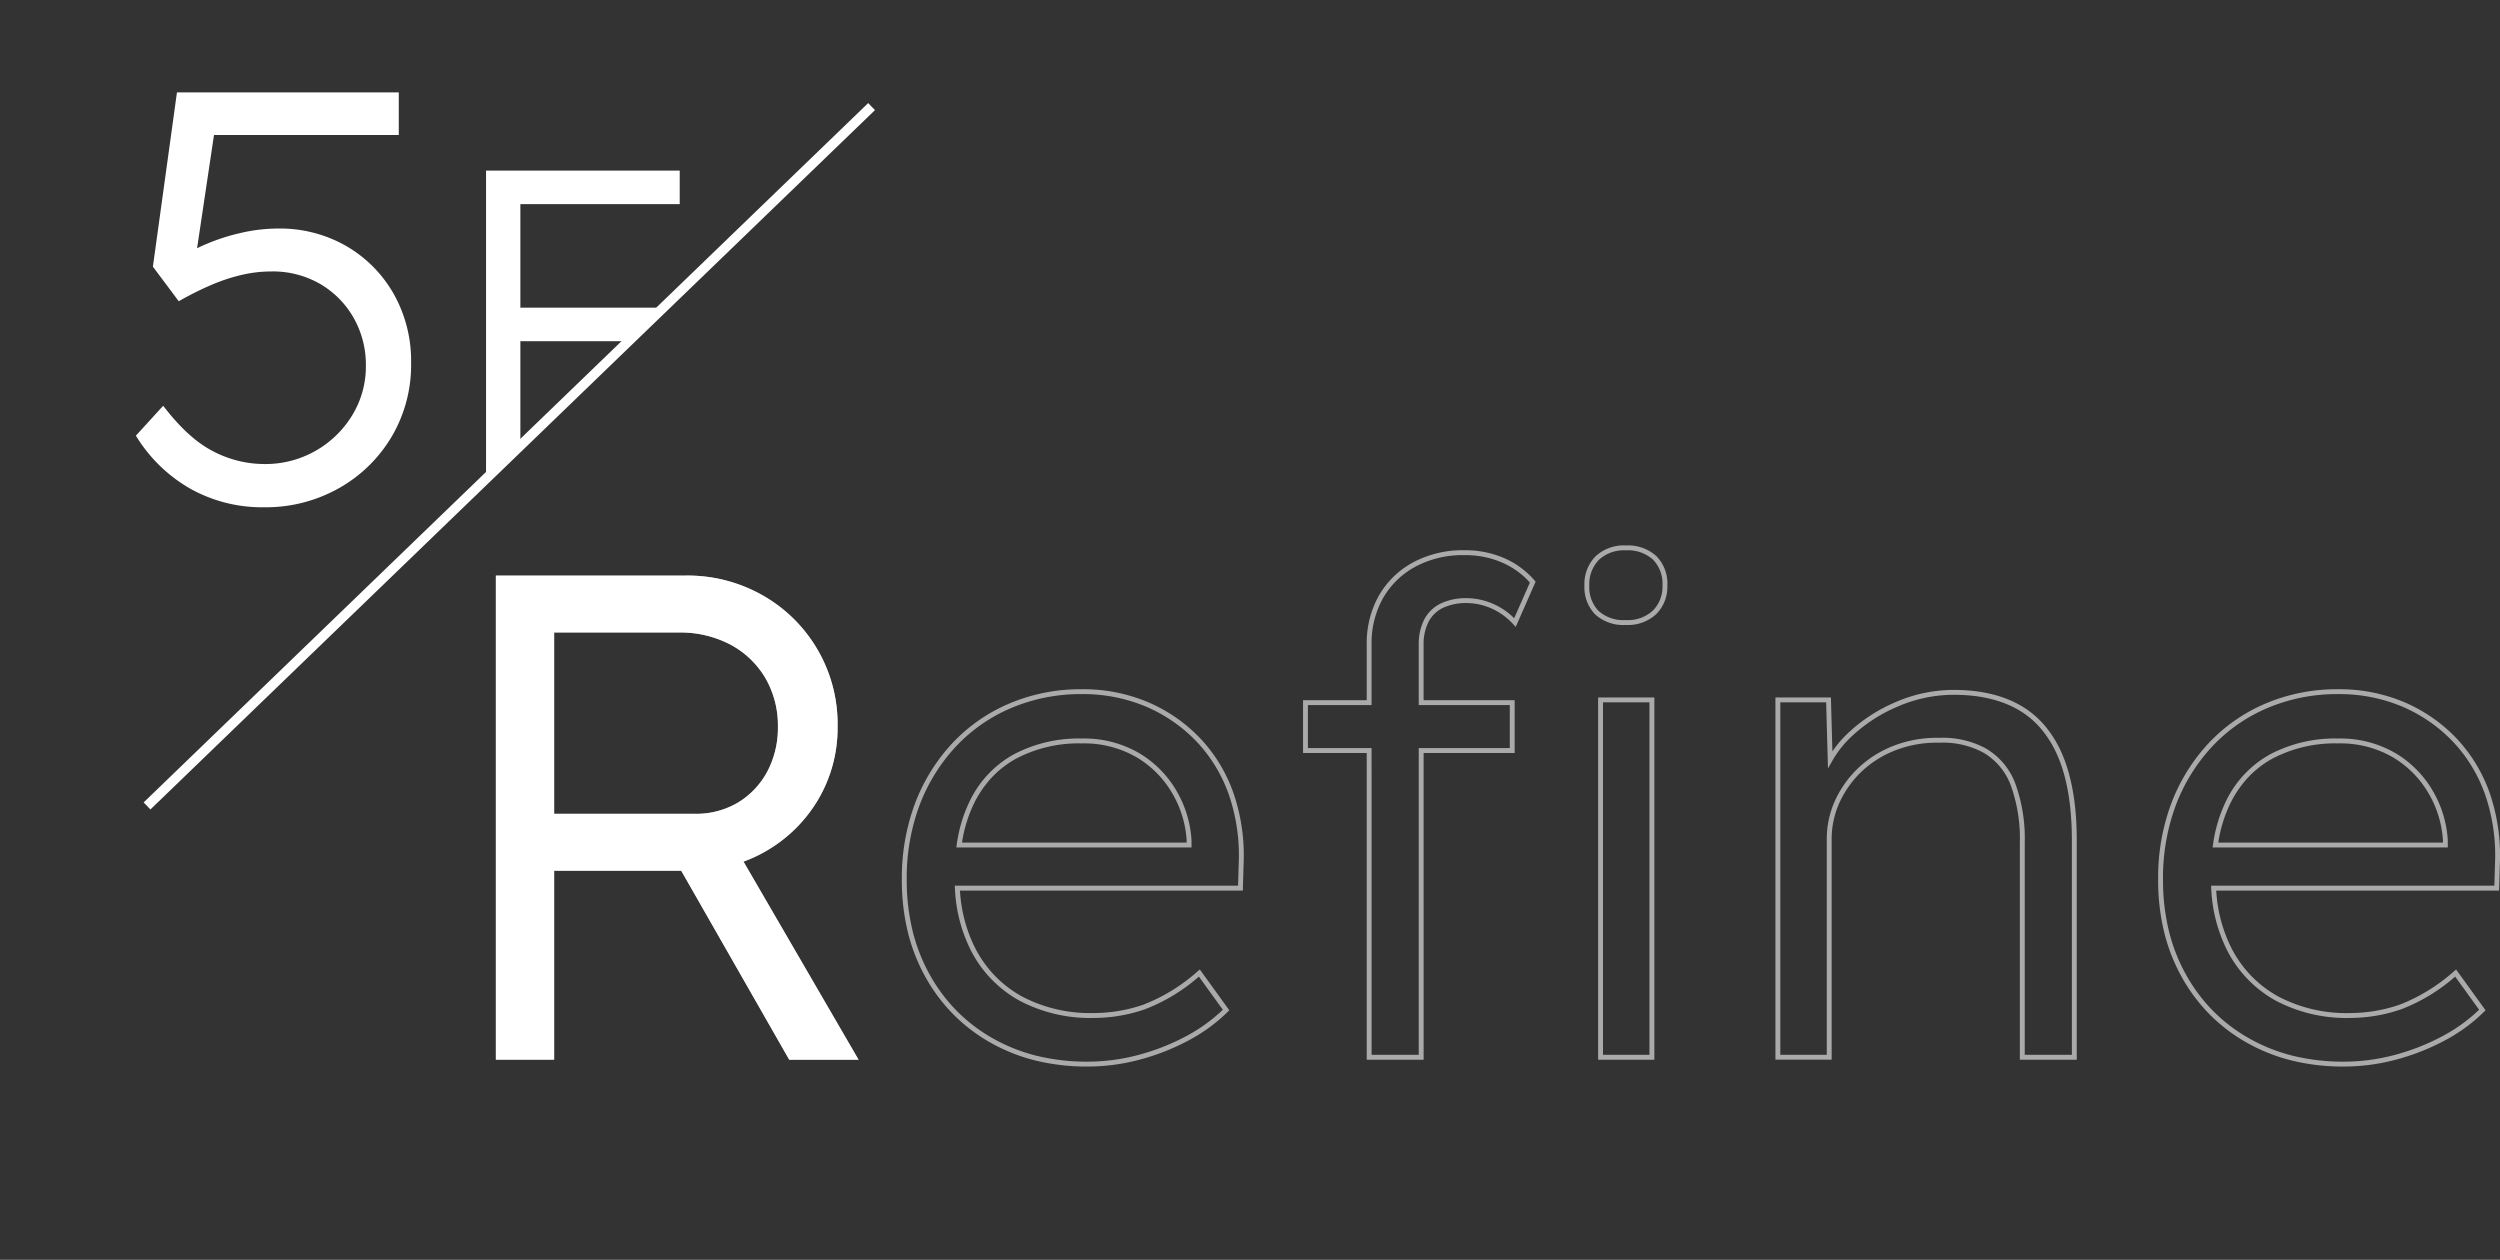
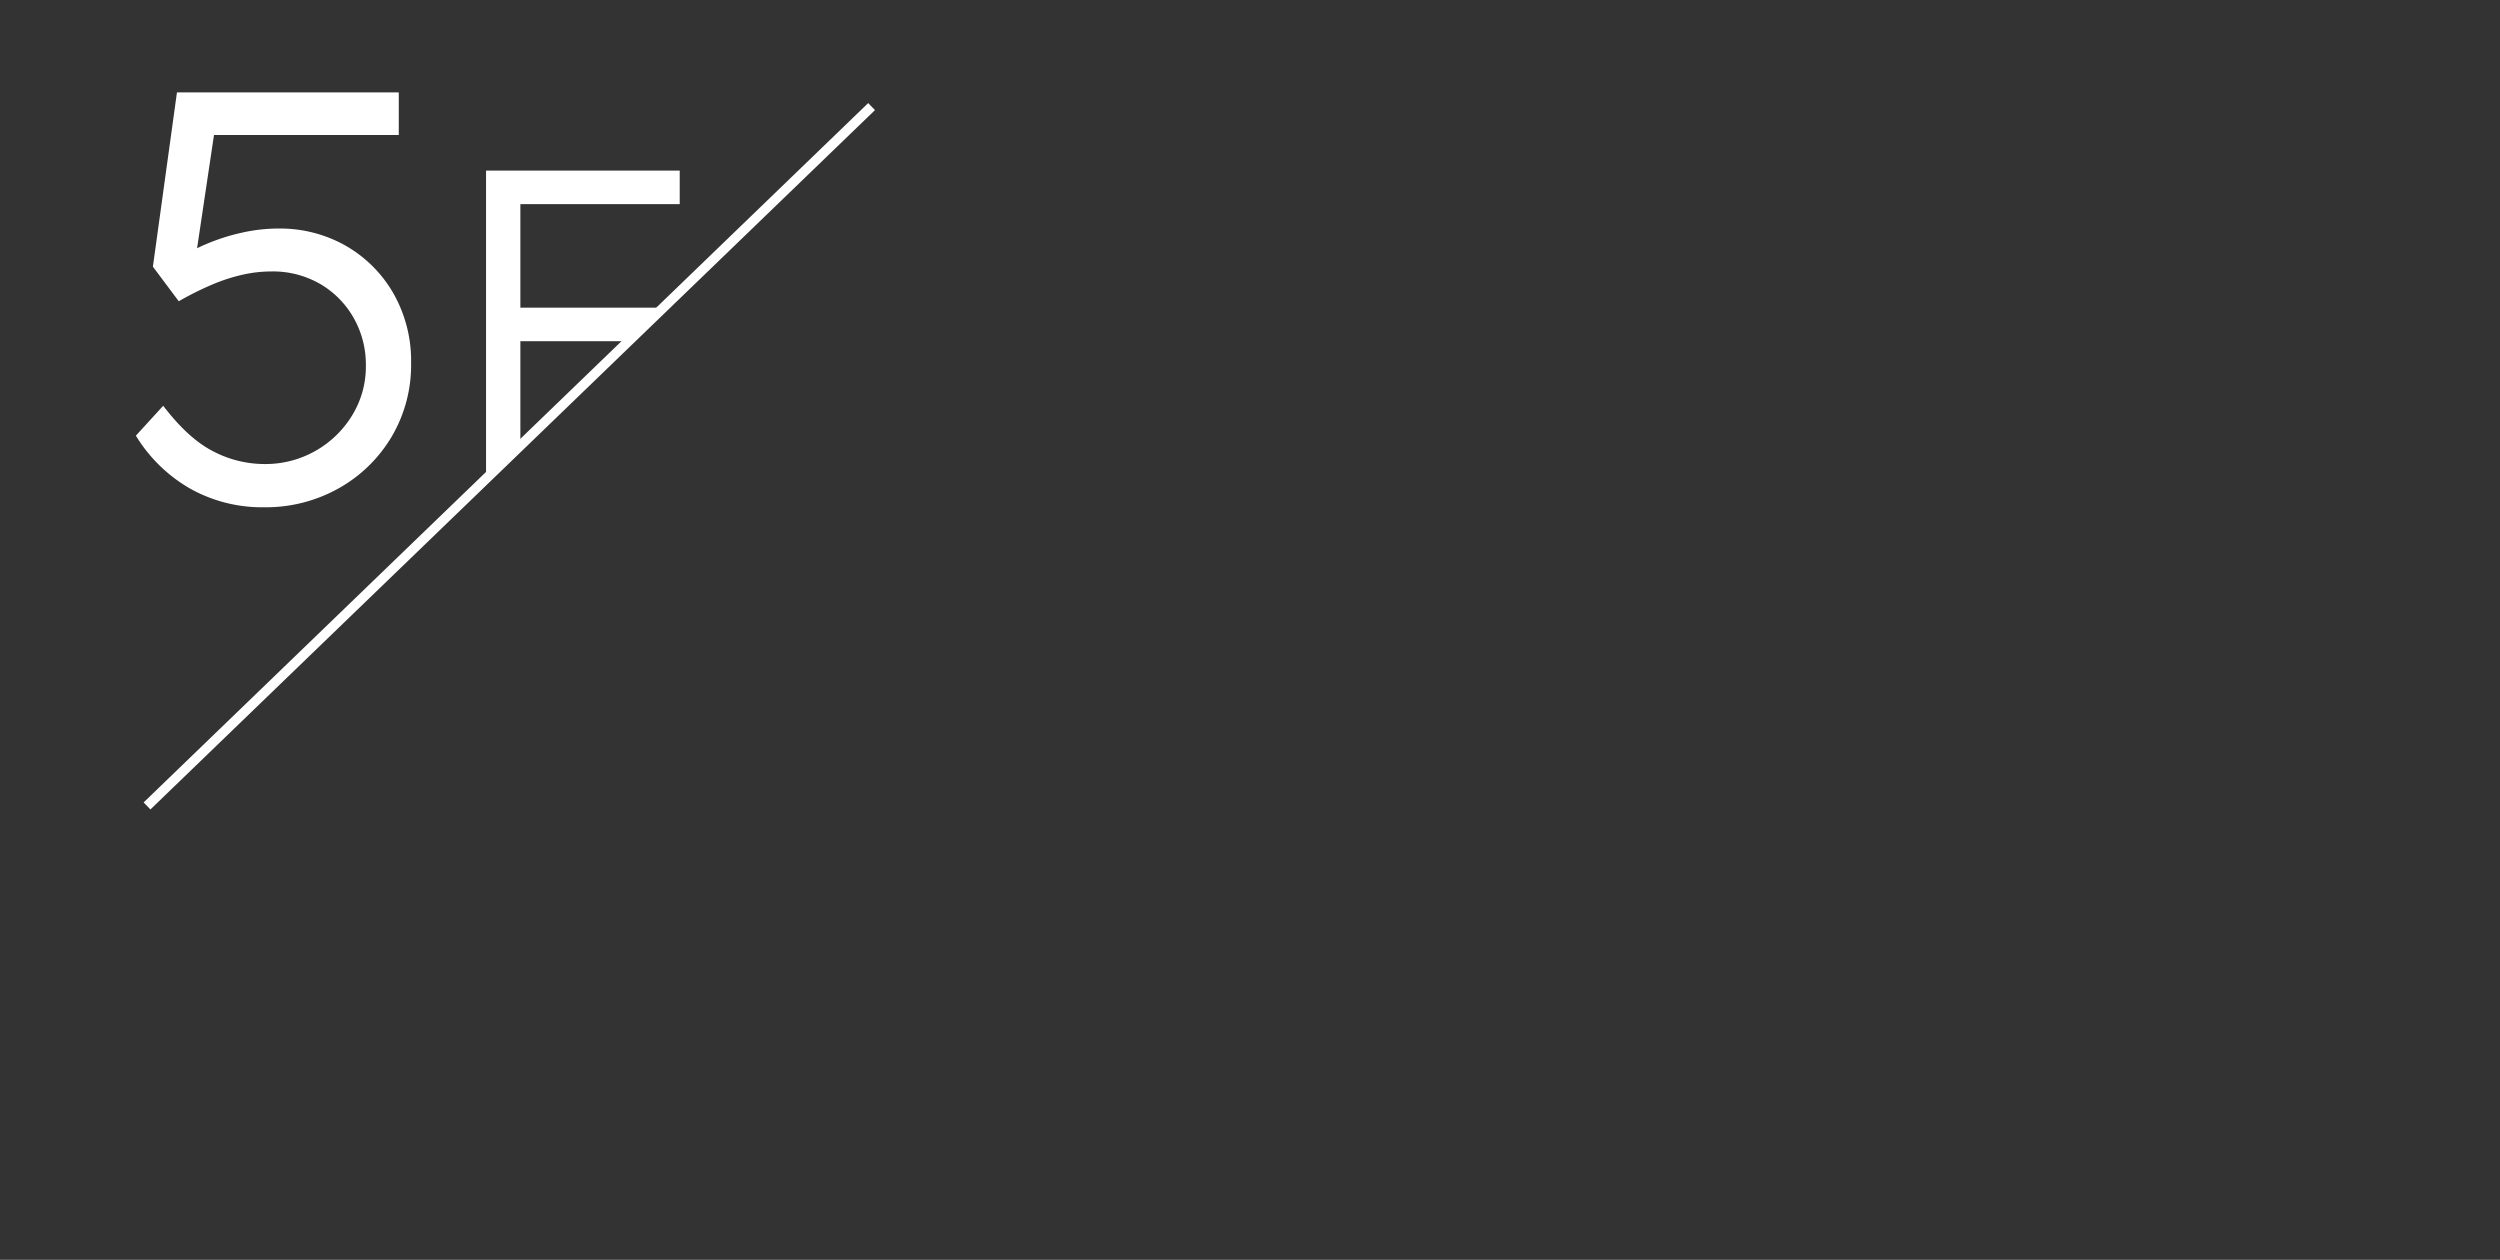
<svg xmlns="http://www.w3.org/2000/svg" width="511.226" height="257.623" viewBox="0 0 511.226 257.623">
  <rect x="0" y="0" width="511.226" height="257.623" fill="#333333" stroke="none" />
  <defs>
    <clipPath id="a">
-       <path data-name="長方形 1854" fill="none" d="M0 0h445.12v166.732H0z" />
-     </clipPath>
+       </clipPath>
    <clipPath id="b">
-       <path data-name="長方形 1855" fill="none" d="M0 0h114.424v166.732H0z" />
-     </clipPath>
+       </clipPath>
    <clipPath id="c">
      <path data-name="パス 52397" d="M-7758.705-12689.142l-115.041 111.377-51.172-87.251 31.376-56.875 134.836 7.042z" transform="translate(7978.812 14507)" fill="#fff" />
    </clipPath>
  </defs>
  <g data-name="グループ 5300">
    <g data-name="グループ 5297">
      <g data-name="グループ 5296" clip-path="url(#a)" transform="translate(66.106 90.891)">
        <path data-name="パス 20852" d="M413.09 127.208a43.825 43.825 0 01-10.427-1.2 36.57 36.57 0 01-9.208-3.62 34.835 34.835 0 01-7.655-5.788 35.186 35.186 0 01-5.769-7.706 36.989 36.989 0 01-3.619-9.294 44.8 44.8 0 01-1.2-10.549A43.553 43.553 0 01377.9 73.4a37.646 37.646 0 017.591-12.271 34.349 34.349 0 0111.719-8.169 37.368 37.368 0 0114.756-2.91 34.069 34.069 0 0113.71 2.7 32.26 32.26 0 0110.664 7.466 31.475 31.475 0 016.76 11.308 39.185 39.185 0 011.987 14.322l-.154 5.382h-57.839a29.884 29.884 0 003.2 11.937 23.987 23.987 0 003.994 5.539 23.649 23.649 0 005.4 4.129 29.921 29.921 0 0014.805 3.436 31.2 31.2 0 0010.128-1.723 36.513 36.513 0 0011.11-6.84l.412-.346 6.023 8.34-.3.3a34.118 34.118 0 01-7.813 5.755 46.344 46.344 0 01-9.907 3.963 41.516 41.516 0 01-11.056 1.49zm-1.12-76.16a36.374 36.374 0 00-14.364 2.83 33.356 33.356 0 00-11.381 7.931 36.651 36.651 0 00-7.389 11.947 42.56 42.56 0 00-2.627 15.291 43.8 43.8 0 001.176 10.313 35.986 35.986 0 003.521 9.043 34.184 34.184 0 005.6 7.488 33.834 33.834 0 007.434 5.621 35.57 35.57 0 008.957 3.521 42.824 42.824 0 0010.189 1.175 40.517 40.517 0 0010.787-1.453 45.347 45.347 0 009.693-3.877 33.4 33.4 0 007.283-5.286l-4.894-6.777a36.752 36.752 0 01-11.017 6.676 32.2 32.2 0 01-10.452 1.777A30.9 30.9 0 01399.2 113.7a24.422 24.422 0 01-9.787-10.074 31.157 31.157 0 01-3.346-12.875l-.03-.528h57.932l.126-4.414a38.2 38.2 0 00-1.932-13.961 30.481 30.481 0 00-6.547-10.948 31.265 31.265 0 00-10.336-7.234 33.077 33.077 0 00-13.31-2.618zm-255.777 76.16a43.826 43.826 0 01-10.427-1.2 36.57 36.57 0 01-9.208-3.62 34.835 34.835 0 01-7.658-5.788 35.186 35.186 0 01-5.769-7.706 36.99 36.99 0 01-3.619-9.294 44.8 44.8 0 01-1.2-10.549 43.553 43.553 0 012.694-15.651 37.646 37.646 0 017.594-12.273 34.349 34.349 0 0111.719-8.169 37.368 37.368 0 0114.756-2.91 34.069 34.069 0 0113.71 2.7 32.261 32.261 0 0110.664 7.466 31.458 31.458 0 016.758 11.308 39.184 39.184 0 011.987 14.321l-.154 5.382H130.2a29.885 29.885 0 003.2 11.937 23.987 23.987 0 003.994 5.539 23.648 23.648 0 005.4 4.129 29.921 29.921 0 0014.805 3.436 31.2 31.2 0 0010.128-1.723 36.513 36.513 0 0011.11-6.84l.412-.346 6.024 8.34-.3.3a34.147 34.147 0 01-7.814 5.755 46.344 46.344 0 01-9.907 3.963 41.516 41.516 0 01-11.059 1.493zm-1.12-76.16a36.374 36.374 0 00-14.364 2.83 33.356 33.356 0 00-11.381 7.931 36.652 36.652 0 00-7.389 11.947 42.56 42.56 0 00-2.627 15.291 43.8 43.8 0 001.176 10.313 35.987 35.987 0 003.521 9.043 34.184 34.184 0 005.6 7.488 33.834 33.834 0 007.434 5.621 35.57 35.57 0 008.957 3.521 42.824 42.824 0 0010.189 1.175 40.517 40.517 0 0010.787-1.453 45.347 45.347 0 009.693-3.877 33.425 33.425 0 007.283-5.286l-4.895-6.777a36.752 36.752 0 01-11.017 6.676 32.2 32.2 0 01-10.452 1.777A30.9 30.9 0 01142.3 113.7a24.422 24.422 0 01-9.787-10.074 31.157 31.157 0 01-3.346-12.875l-.03-.528h57.932l.126-4.414a38.2 38.2 0 00-1.933-13.961 30.464 30.464 0 00-6.543-10.948 31.265 31.265 0 00-10.336-7.234 33.077 33.077 0 00-13.31-2.618zm117.12 74.76h-11.5v-74.08h11.5zm-10.5-1h9.5v-72.08h-9.5zm96.878 1h-11.639V81.487a32.034 32.034 0 00-1.854-11.787 13.035 13.035 0 00-5.594-6.683 17.5 17.5 0 00-8.758-2.043c-.211 0-.427 0-.642.008h-.012a23.323 23.323 0 00-8.635 1.576 21.147 21.147 0 00-6.84 4.307 20.574 20.574 0 00-4.511 6.287 18.072 18.072 0 00-1.634 7.631v45.019h-11.5V51.728H308.3l.3 11.032a23.011 23.011 0 013.062-3.612 32.951 32.951 0 019.879-6.469 29.852 29.852 0 0111.889-2.491c5.477 0 10.131 1.106 13.833 3.288a18.859 18.859 0 014.926 4.207 23.413 23.413 0 013.543 5.972c1.883 4.522 2.838 10.333 2.838 17.272zm-10.639-1h9.639v-43.88c0-6.807-.929-12.489-2.761-16.888a22.416 22.416 0 00-3.389-5.718 17.862 17.862 0 00-4.665-3.985c-3.545-2.09-8.029-3.15-13.325-3.15a28.858 28.858 0 00-11.492 2.413 31.957 31.957 0 00-9.581 6.271 21.188 21.188 0 00-3.775 4.817l-.886 1.574-.372-13.531h-9.374v72.079h9.5V80.788a19.065 19.065 0 011.726-8.05 21.57 21.57 0 014.729-6.591 22.141 22.141 0 017.161-4.513 24.315 24.315 0 019-1.646c.221-.005.443-.008.66-.008a18.484 18.484 0 019.254 2.175 14.011 14.011 0 016.026 7.177 33 33 0 011.926 12.156zm-122.92 1h-11.639v-62.72h-13.02v-10.8h13.02v-11.4a19.814 19.814 0 012.445-9.907 17.822 17.822 0 016.982-6.841 21.446 21.446 0 0110.533-2.512 19.992 19.992 0 018.255 1.653 17.306 17.306 0 016.126 4.543l.2.239-4.068 9.237-.517-.549a13.366 13.366 0 00-4.655-3.309 12.768 12.768 0 00-4.781-1.013 11.058 11.058 0 00-4.956 1 6.482 6.482 0 00-2.93 2.863 9.937 9.937 0 00-1 4.6v11.4h18.621v10.8h-18.616zm-10.639-1h9.639v-62.72h18.621v-8.8h-18.621v-12.4a10.92 10.92 0 011.107-5.06 7.461 7.461 0 013.37-3.3 12.034 12.034 0 015.4-1.1 13.759 13.759 0 015.157 1.087 13.972 13.972 0 014.483 3.016l3.215-7.294a16.377 16.377 0 00-5.57-4.044 19 19 0 00-7.844-1.565 20.462 20.462 0 00-10.047 2.386 16.837 16.837 0 00-6.6 6.46 18.829 18.829 0 00-2.315 9.414v12.4h-13.02v8.8h13.02zm-104.911 1H95.283L73.2 87.169H47.213v38.638h-11.92v-99h38.86a31.074 31.074 0 0115.719 4.057 30.23 30.23 0 0115.3 26.823 28.8 28.8 0 01-3.99 14.956 29.476 29.476 0 01-10.821 10.608 28.715 28.715 0 01-4.427 2.049zm-13.6-1h11.861L84.461 84.756l.576-.2a27.871 27.871 0 004.827-2.176 28.489 28.489 0 0010.459-10.251 26.929 26.929 0 002.886-6.837 29.535 29.535 0 00.964-7.607 32.068 32.068 0 00-1-8.1 28.023 28.023 0 00-2.991-7.187 29.55 29.55 0 00-10.809-10.667 28.926 28.926 0 00-7.208-2.942 32.117 32.117 0 00-8.012-.982h-37.86v97h9.92V86.169h27.571l.144.252zm338.587-42.4h-48.1l.083-.572a29.515 29.515 0 012.69-8.971 21.63 21.63 0 019.027-9.526 28.432 28.432 0 0113.821-3.211 22.39 22.39 0 0111.81 3.012 21.545 21.545 0 017.665 7.81 22.649 22.649 0 013 9.95v1.507zm-46.94-1h45.94v-.465a21.662 21.662 0 00-2.875-9.5 20.555 20.555 0 00-7.315-7.449 21.41 21.41 0 00-11.29-2.866 27.45 27.45 0 00-13.34 3.087 20.178 20.178 0 00-4.953 3.809 21.894 21.894 0 00-3.66 5.287 28.11 28.11 0 00-2.506 8.096zm-209.958 1h-48.1l.083-.572a29.515 29.515 0 012.69-8.971 21.63 21.63 0 019.027-9.526 28.432 28.432 0 0113.821-3.211 22.39 22.39 0 0111.81 3.012 21.545 21.545 0 017.665 7.81 22.649 22.649 0 013 9.95v1.507zm-46.939-1h45.939v-.465a21.661 21.661 0 00-2.875-9.5 20.556 20.556 0 00-7.315-7.449 21.41 21.41 0 00-11.29-2.866 27.45 27.45 0 00-13.339 3.087 20.179 20.179 0 00-4.954 3.809 21.894 21.894 0 00-3.66 5.287 28.109 28.109 0 00-2.504 8.096zm-54.641-4.88H46.213V37.447h26.54A22.873 22.873 0 0183.7 40.028a19.212 19.212 0 017.543 7.185 20.233 20.233 0 012.73 10.475 20.092 20.092 0 01-2.3 9.688 17.451 17.451 0 01-6.34 6.7 17.756 17.756 0 01-9.36 2.451zm-28.76-1h28.76a16.773 16.773 0 008.84-2.306 16.464 16.464 0 005.98-6.321 19.105 19.105 0 002.179-9.212 19.247 19.247 0 00-2.59-9.965 18.225 18.225 0 00-7.157-6.815 21.886 21.886 0 00-10.473-2.461H47.213zm219.16-38.62a8.567 8.567 0 01-6.3-2.176 7.981 7.981 0 01-2.176-5.883 8.079 8.079 0 012.247-5.954 8.462 8.462 0 016.233-2.246 8.628 8.628 0 016.227 2.17 8.028 8.028 0 012.253 6.03 7.9 7.9 0 01-2.246 5.813 8.462 8.462 0 01-6.236 2.245zm0-15.259a7.507 7.507 0 00-5.526 1.954 7.118 7.118 0 00-1.954 5.246 7.022 7.022 0 001.883 5.176 7.622 7.622 0 005.6 1.883 7.507 7.507 0 005.526-1.953 6.85 6.85 0 001.954-5.106 7.072 7.072 0 00-1.947-5.31 7.674 7.674 0 00-5.534-1.891z" fill="#aaa" />
      </g>
    </g>
    <g data-name="グループ 5299">
      <g data-name="グループ 5298" clip-path="url(#b)" fill="#fff" transform="translate(66.106 90.891)">
        <path data-name="パス 20853" d="M90.113 82.817a28.851 28.851 0 0010.64-10.429 28.182 28.182 0 003.92-14.7A29.73 29.73 0 0089.623 31.3a30.446 30.446 0 00-15.47-3.99h-38.36v98h10.92V86.669h26.781l22.079 38.638h13.02L85.2 85.032a28.227 28.227 0 004.914-2.215m-43.4-44.87h26.04a22.279 22.279 0 0110.71 2.521 18.636 18.636 0 017.35 7 19.648 19.648 0 012.66 10.22 19.514 19.514 0 01-2.24 9.45 16.883 16.883 0 01-6.16 6.51 17.187 17.187 0 01-9.1 2.379H46.713zm132.37 22.611a31.618 31.618 0 00-10.5-7.35 33.423 33.423 0 00-13.51-2.66 36.7 36.7 0 00-14.56 2.87 33.7 33.7 0 00-11.55 8.05 36.981 36.981 0 00-7.49 12.109 42.867 42.867 0 00-2.66 15.47 39.559 39.559 0 004.76 19.6 33.852 33.852 0 0013.23 13.3 38.886 38.886 0 0019.39 4.76 40.827 40.827 0 0010.92-1.471 45.627 45.627 0 009.8-3.92 33.492 33.492 0 007.7-5.67l-5.46-7.559a36.817 36.817 0 01-11.27 6.93 31.551 31.551 0 01-10.29 1.75 30.275 30.275 0 01-15.05-3.5 23.823 23.823 0 01-9.59-9.871 30.524 30.524 0 01-3.289-12.67h57.889l.14-4.9a38.515 38.515 0 00-1.96-14.139 30.819 30.819 0 00-6.65-11.13m-46.41 12.53a21.046 21.046 0 018.82-9.311 27.813 27.813 0 0113.58-3.149 21.8 21.8 0 0111.55 2.939 20.955 20.955 0 017.49 7.63 22.044 22.044 0 012.94 9.731v.979h-47.023a28.882 28.882 0 012.642-8.819m128.52-20.86h10.5v73.08h-10.5zm11.06-29.05a7.518 7.518 0 012.1 5.67 7.388 7.388 0 01-2.1 5.46 7.949 7.949 0 01-5.88 2.1 8.056 8.056 0 01-5.95-2.029 7.468 7.468 0 01-2.03-5.53 7.567 7.567 0 012.1-5.6 7.949 7.949 0 015.88-2.1 8.116 8.116 0 015.88 2.03m-24.92 4.97l-3.64 8.259a13.793 13.793 0 00-4.831-3.429 13.2 13.2 0 00-4.969-1.05 11.492 11.492 0 00-5.18 1.05 6.944 6.944 0 00-3.15 3.08 10.38 10.38 0 00-1.051 4.83v11.9h18.621v9.8h-18.621v62.719h-10.639V62.588h-13.02v-9.8h13.02v-11.9a19.235 19.235 0 012.38-9.66 17.252 17.252 0 016.79-6.651 20.86 20.86 0 0110.29-2.449 19.412 19.412 0 018.05 1.609 16.726 16.726 0 015.95 4.411m107.939 35.7q2.8 6.719 2.8 17.08v44.379h-10.64v-43.82a32.37 32.37 0 00-1.89-11.969 13.465 13.465 0 00-5.81-6.93 18.324 18.324 0 00-9.661-2.1 23.713 23.713 0 00-8.819 1.611 21.54 21.54 0 00-7 4.41 20.974 20.974 0 00-4.62 6.439 18.474 18.474 0 00-1.68 7.841v44.519h-10.5v-73.08h10.36l.336 12.212a21.575 21.575 0 013.863-4.932 32.313 32.313 0 019.73-6.37 29.218 29.218 0 0111.691-2.45q8.116 0 13.579 3.219a20.025 20.025 0 018.261 9.941m87.358 7.84a30.832 30.832 0 00-6.65-11.13 31.618 31.618 0 00-10.5-7.35 33.424 33.424 0 00-13.51-2.66 36.7 36.7 0 00-14.56 2.87 33.7 33.7 0 00-11.55 8.05 36.981 36.981 0 00-7.49 12.109 42.867 42.867 0 00-2.66 15.47 39.559 39.559 0 004.76 19.6 33.852 33.852 0 0013.23 13.3 38.885 38.885 0 0019.39 4.76 40.827 40.827 0 0010.92-1.471 45.627 45.627 0 009.8-3.92 33.464 33.464 0 007.7-5.67l-5.459-7.559a36.817 36.817 0 01-11.27 6.93 31.551 31.551 0 01-10.29 1.75 30.274 30.274 0 01-15.05-3.5 23.823 23.823 0 01-9.59-9.871 30.524 30.524 0 01-3.289-12.67h57.888l.14-4.9a38.515 38.515 0 00-1.96-14.139m-53.06 1.4a21.046 21.046 0 018.82-9.311 27.813 27.813 0 0113.58-3.149 21.8 21.8 0 0111.55 2.939 20.956 20.956 0 017.49 7.63 22.045 22.045 0 012.94 9.731v.979h-47.022a28.882 28.882 0 012.642-8.819" />
        <path data-name="パス 20854" d="M413.09 127.208a43.825 43.825 0 01-10.427-1.2 36.57 36.57 0 01-9.208-3.62 34.835 34.835 0 01-7.655-5.788 35.186 35.186 0 01-5.769-7.706 36.989 36.989 0 01-3.619-9.294 44.8 44.8 0 01-1.2-10.549A43.553 43.553 0 01377.9 73.4a37.646 37.646 0 017.591-12.271 34.349 34.349 0 0111.719-8.169 37.368 37.368 0 0114.756-2.91 34.069 34.069 0 0113.71 2.7 32.26 32.26 0 0110.664 7.466 31.475 31.475 0 016.76 11.308 39.185 39.185 0 011.987 14.322l-.154 5.382h-57.839a29.884 29.884 0 003.2 11.937 23.987 23.987 0 003.994 5.539 23.649 23.649 0 005.4 4.129 29.921 29.921 0 0014.805 3.436 31.2 31.2 0 0010.128-1.723 36.513 36.513 0 0011.11-6.84l.412-.346 6.023 8.34-.3.3a34.118 34.118 0 01-7.813 5.755 46.344 46.344 0 01-9.907 3.963 41.516 41.516 0 01-11.056 1.49zm-1.12-76.16a36.374 36.374 0 00-14.364 2.83 33.356 33.356 0 00-11.381 7.931 36.651 36.651 0 00-7.389 11.947 42.56 42.56 0 00-2.627 15.291 43.8 43.8 0 001.176 10.313 35.986 35.986 0 003.521 9.043 34.184 34.184 0 005.6 7.488 33.834 33.834 0 007.434 5.621 35.57 35.57 0 008.957 3.521 42.824 42.824 0 0010.189 1.175 40.517 40.517 0 0010.787-1.453 45.347 45.347 0 009.693-3.877 33.4 33.4 0 007.283-5.286l-4.894-6.777a36.752 36.752 0 01-11.017 6.676 32.2 32.2 0 01-10.452 1.777A30.9 30.9 0 01399.2 113.7a24.422 24.422 0 01-9.787-10.074 31.157 31.157 0 01-3.346-12.875l-.03-.528h57.932l.126-4.414a38.2 38.2 0 00-1.932-13.961 30.481 30.481 0 00-6.547-10.948 31.265 31.265 0 00-10.336-7.234 33.077 33.077 0 00-13.31-2.618zm-255.777 76.16a43.826 43.826 0 01-10.427-1.2 36.57 36.57 0 01-9.208-3.62 34.835 34.835 0 01-7.658-5.788 35.186 35.186 0 01-5.769-7.706 36.99 36.99 0 01-3.619-9.294 44.8 44.8 0 01-1.2-10.549 43.553 43.553 0 012.694-15.651 37.646 37.646 0 017.594-12.273 34.349 34.349 0 0111.719-8.169 37.368 37.368 0 0114.756-2.91 34.069 34.069 0 0113.71 2.7 32.261 32.261 0 0110.664 7.466 31.458 31.458 0 016.758 11.308 39.184 39.184 0 011.987 14.321l-.154 5.382H130.2a29.885 29.885 0 003.2 11.937 23.987 23.987 0 003.994 5.539 23.648 23.648 0 005.4 4.129 29.921 29.921 0 0014.805 3.436 31.2 31.2 0 0010.128-1.723 36.513 36.513 0 0011.11-6.84l.412-.346 6.024 8.34-.3.3a34.147 34.147 0 01-7.814 5.755 46.344 46.344 0 01-9.907 3.963 41.516 41.516 0 01-11.059 1.493zm-1.12-76.16a36.374 36.374 0 00-14.364 2.83 33.356 33.356 0 00-11.381 7.931 36.652 36.652 0 00-7.389 11.947 42.56 42.56 0 00-2.627 15.291 43.8 43.8 0 001.176 10.313 35.987 35.987 0 003.521 9.043 34.184 34.184 0 005.6 7.488 33.834 33.834 0 007.434 5.621 35.57 35.57 0 008.957 3.521 42.824 42.824 0 0010.189 1.175 40.517 40.517 0 0010.787-1.453 45.347 45.347 0 009.693-3.877 33.425 33.425 0 007.283-5.286l-4.895-6.777a36.752 36.752 0 01-11.017 6.676 32.2 32.2 0 01-10.452 1.777A30.9 30.9 0 01142.3 113.7a24.422 24.422 0 01-9.787-10.074 31.157 31.157 0 01-3.346-12.875l-.03-.528h57.932l.126-4.414a38.2 38.2 0 00-1.933-13.961 30.464 30.464 0 00-6.543-10.948 31.265 31.265 0 00-10.336-7.234 33.077 33.077 0 00-13.31-2.618zm117.12 74.76h-11.5v-74.08h11.5zm-10.5-1h9.5v-72.08h-9.5zm96.878 1h-11.639V81.487a32.034 32.034 0 00-1.854-11.787 13.035 13.035 0 00-5.594-6.683 17.5 17.5 0 00-8.758-2.043c-.211 0-.427 0-.642.008h-.012a23.323 23.323 0 00-8.635 1.576 21.147 21.147 0 00-6.84 4.307 20.574 20.574 0 00-4.511 6.287 18.072 18.072 0 00-1.634 7.631v45.019h-11.5V51.728H308.3l.3 11.032a23.011 23.011 0 013.062-3.612 32.951 32.951 0 019.879-6.469 29.852 29.852 0 0111.889-2.491c5.477 0 10.131 1.106 13.833 3.288a18.859 18.859 0 014.926 4.207 23.413 23.413 0 013.543 5.972c1.883 4.522 2.838 10.333 2.838 17.272zm-10.639-1h9.639v-43.88c0-6.807-.929-12.489-2.761-16.888a22.416 22.416 0 00-3.389-5.718 17.862 17.862 0 00-4.665-3.985c-3.545-2.09-8.029-3.15-13.325-3.15a28.858 28.858 0 00-11.492 2.413 31.957 31.957 0 00-9.581 6.271 21.188 21.188 0 00-3.775 4.817l-.886 1.574-.372-13.531h-9.374v72.079h9.5V80.788a19.065 19.065 0 011.726-8.05 21.57 21.57 0 014.729-6.591 22.141 22.141 0 017.161-4.513 24.315 24.315 0 019-1.646c.221-.005.443-.008.66-.008a18.484 18.484 0 019.254 2.175 14.011 14.011 0 016.026 7.177 33 33 0 011.926 12.156zm-122.92 1h-11.639v-62.72h-13.02v-10.8h13.02v-11.4a19.814 19.814 0 012.445-9.907 17.822 17.822 0 016.982-6.841 21.446 21.446 0 0110.533-2.512 19.992 19.992 0 018.255 1.653 17.306 17.306 0 016.126 4.543l.2.239-4.068 9.237-.517-.549a13.366 13.366 0 00-4.655-3.309 12.768 12.768 0 00-4.781-1.013 11.058 11.058 0 00-4.956 1 6.482 6.482 0 00-2.93 2.863 9.937 9.937 0 00-1 4.6v11.4h18.621v10.8h-18.616zm-10.639-1h9.639v-62.72h18.621v-8.8h-18.621v-12.4a10.92 10.92 0 011.107-5.06 7.461 7.461 0 013.37-3.3 12.034 12.034 0 015.4-1.1 13.759 13.759 0 015.157 1.087 13.972 13.972 0 014.483 3.016l3.215-7.294a16.377 16.377 0 00-5.57-4.044 19 19 0 00-7.844-1.565 20.462 20.462 0 00-10.047 2.386 16.837 16.837 0 00-6.6 6.46 18.829 18.829 0 00-2.315 9.414v12.4h-13.02v8.8h13.02zm-104.911 1H95.283L73.2 87.169H47.213v38.638h-11.92v-99h38.86a31.074 31.074 0 0115.719 4.057 30.23 30.23 0 0115.3 26.823 28.8 28.8 0 01-3.99 14.956 29.476 29.476 0 01-10.821 10.608 28.715 28.715 0 01-4.427 2.049zm-13.6-1h11.861L84.461 84.756l.576-.2a27.871 27.871 0 004.827-2.176 28.489 28.489 0 0010.459-10.251 26.929 26.929 0 002.886-6.837 29.535 29.535 0 00.964-7.607 32.068 32.068 0 00-1-8.1 28.023 28.023 0 00-2.991-7.187 29.55 29.55 0 00-10.809-10.667 28.926 28.926 0 00-7.208-2.942 32.117 32.117 0 00-8.012-.982h-37.86v97h9.92V86.169h27.571l.144.252zm338.587-42.4h-48.1l.083-.572a29.515 29.515 0 012.69-8.971 21.63 21.63 0 019.027-9.526 28.432 28.432 0 0113.821-3.211 22.39 22.39 0 0111.81 3.012 21.545 21.545 0 017.665 7.81 22.649 22.649 0 013 9.95v1.507zm-46.94-1h45.94v-.465a21.662 21.662 0 00-2.875-9.5 20.555 20.555 0 00-7.315-7.449 21.41 21.41 0 00-11.29-2.866 27.45 27.45 0 00-13.34 3.087 20.178 20.178 0 00-4.953 3.809 21.894 21.894 0 00-3.66 5.287 28.11 28.11 0 00-2.506 8.096zm-209.958 1h-48.1l.083-.572a29.515 29.515 0 012.69-8.971 21.63 21.63 0 019.027-9.526 28.432 28.432 0 0113.821-3.211 22.39 22.39 0 0111.81 3.012 21.545 21.545 0 017.665 7.81 22.649 22.649 0 013 9.95v1.507zm-46.939-1h45.939v-.465a21.661 21.661 0 00-2.875-9.5 20.556 20.556 0 00-7.315-7.449 21.41 21.41 0 00-11.29-2.866 27.45 27.45 0 00-13.339 3.087 20.179 20.179 0 00-4.954 3.809 21.894 21.894 0 00-3.66 5.287 28.109 28.109 0 00-2.504 8.096zm-54.641-4.88H46.213V37.447h26.54A22.873 22.873 0 0183.7 40.028a19.212 19.212 0 017.543 7.185 20.233 20.233 0 012.73 10.475 20.092 20.092 0 01-2.3 9.688 17.451 17.451 0 01-6.34 6.7 17.756 17.756 0 01-9.36 2.451zm-28.76-1h28.76a16.773 16.773 0 008.84-2.306 16.464 16.464 0 005.98-6.321 19.105 19.105 0 002.179-9.212 19.247 19.247 0 00-2.59-9.965 18.225 18.225 0 00-7.157-6.815 21.886 21.886 0 00-10.473-2.461H47.213zm219.16-38.62a8.567 8.567 0 01-6.3-2.176 7.981 7.981 0 01-2.176-5.883 8.079 8.079 0 012.247-5.954 8.462 8.462 0 016.233-2.246 8.628 8.628 0 016.227 2.17 8.028 8.028 0 012.253 6.03 7.9 7.9 0 01-2.246 5.813 8.462 8.462 0 01-6.236 2.245zm0-15.259a7.507 7.507 0 00-5.526 1.954 7.118 7.118 0 00-1.954 5.246 7.022 7.022 0 001.883 5.176 7.622 7.622 0 005.6 1.883 7.507 7.507 0 005.526-1.953 6.85 6.85 0 001.954-5.106 7.072 7.072 0 00-1.947-5.31 7.674 7.674 0 00-5.534-1.891z" />
      </g>
    </g>
  </g>
  <g data-name="マスクグループ 6174" transform="translate(-53.894 -1785.109)" clip-path="url(#c)">
    <g data-name="グループ 10737" fill="#fff">
      <path data-name="パス 52414" d="M107.84 1888.84a30.062 30.062 0 01-15-3.78 31.135 31.135 0 01-11.16-10.86l5.586-6.116q5.145 6.737 10.244 9.327A22.712 22.712 0 00107.9 1880a20.711 20.711 0 0010.556-2.719 20.765 20.765 0 007.478-7.277 19.069 19.069 0 002.777-10.104 19.37 19.37 0 00-2.5-9.79 18.686 18.686 0 00-6.839-6.931 19.334 19.334 0 00-10.014-2.561 26.958 26.958 0 00-5.9.672 36.652 36.652 0 00-6.223 2.032 64.291 64.291 0 00-6.786 3.39l-5.289-7.072 4.92-35.64h45.36v8.711H94.951l3.015-2.094-4.393 29.432-2.752-1.989a21.39 21.39 0 015.135-2.993 40.906 40.906 0 017.165-2.323 33.928 33.928 0 017.648-.9 27.19 27.19 0 0113.866 3.54 26.3 26.3 0 019.724 9.749 27.875 27.875 0 013.6 14.249 28.79 28.79 0 01-3.96 15 29.111 29.111 0 01-10.799 10.558 30.455 30.455 0 01-15.36 3.9z" />
      <path data-name="パス 52413" d="M153.285 1883v-63h7.02v63zm3.528-28.124v-6.846h31.84v6.846zm-.046-28.029V1820h36.121v6.847z" />
    </g>
  </g>
  <path data-name="パス 52398" d="M30.761 165.525l-1.389-1.439L177.536 21.078l1.389 1.439z" fill="#fff" />
</svg>